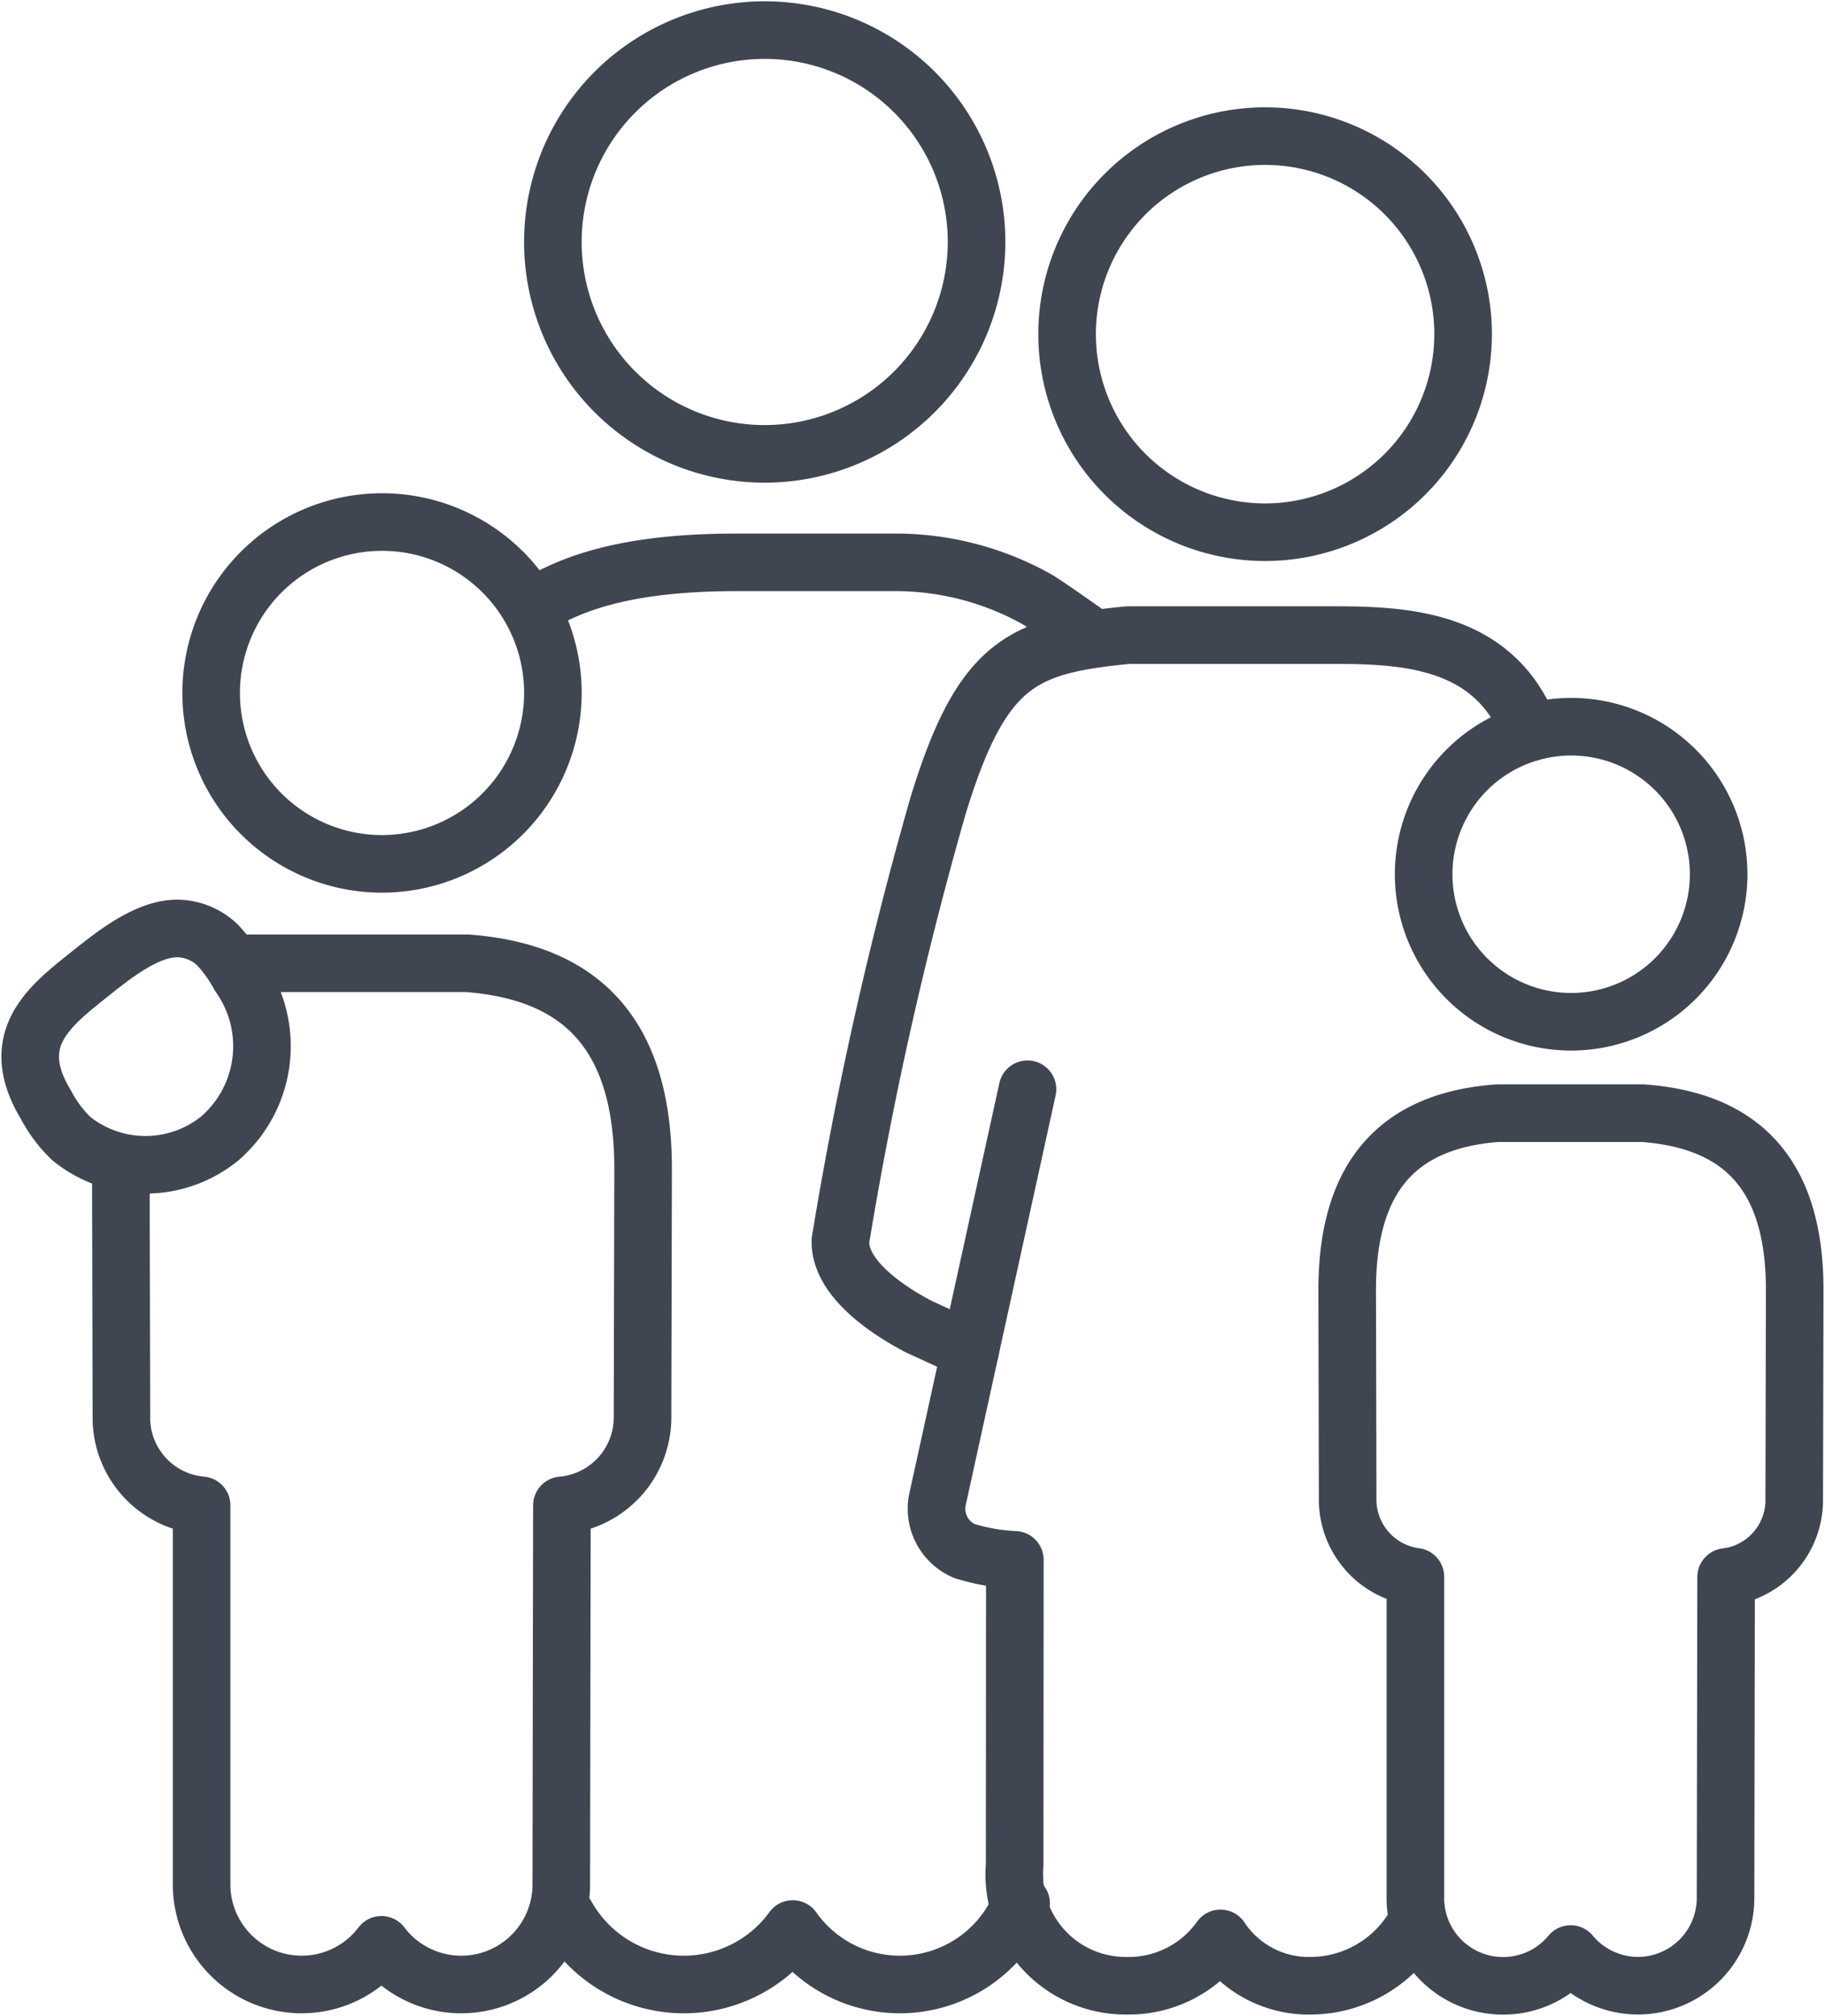
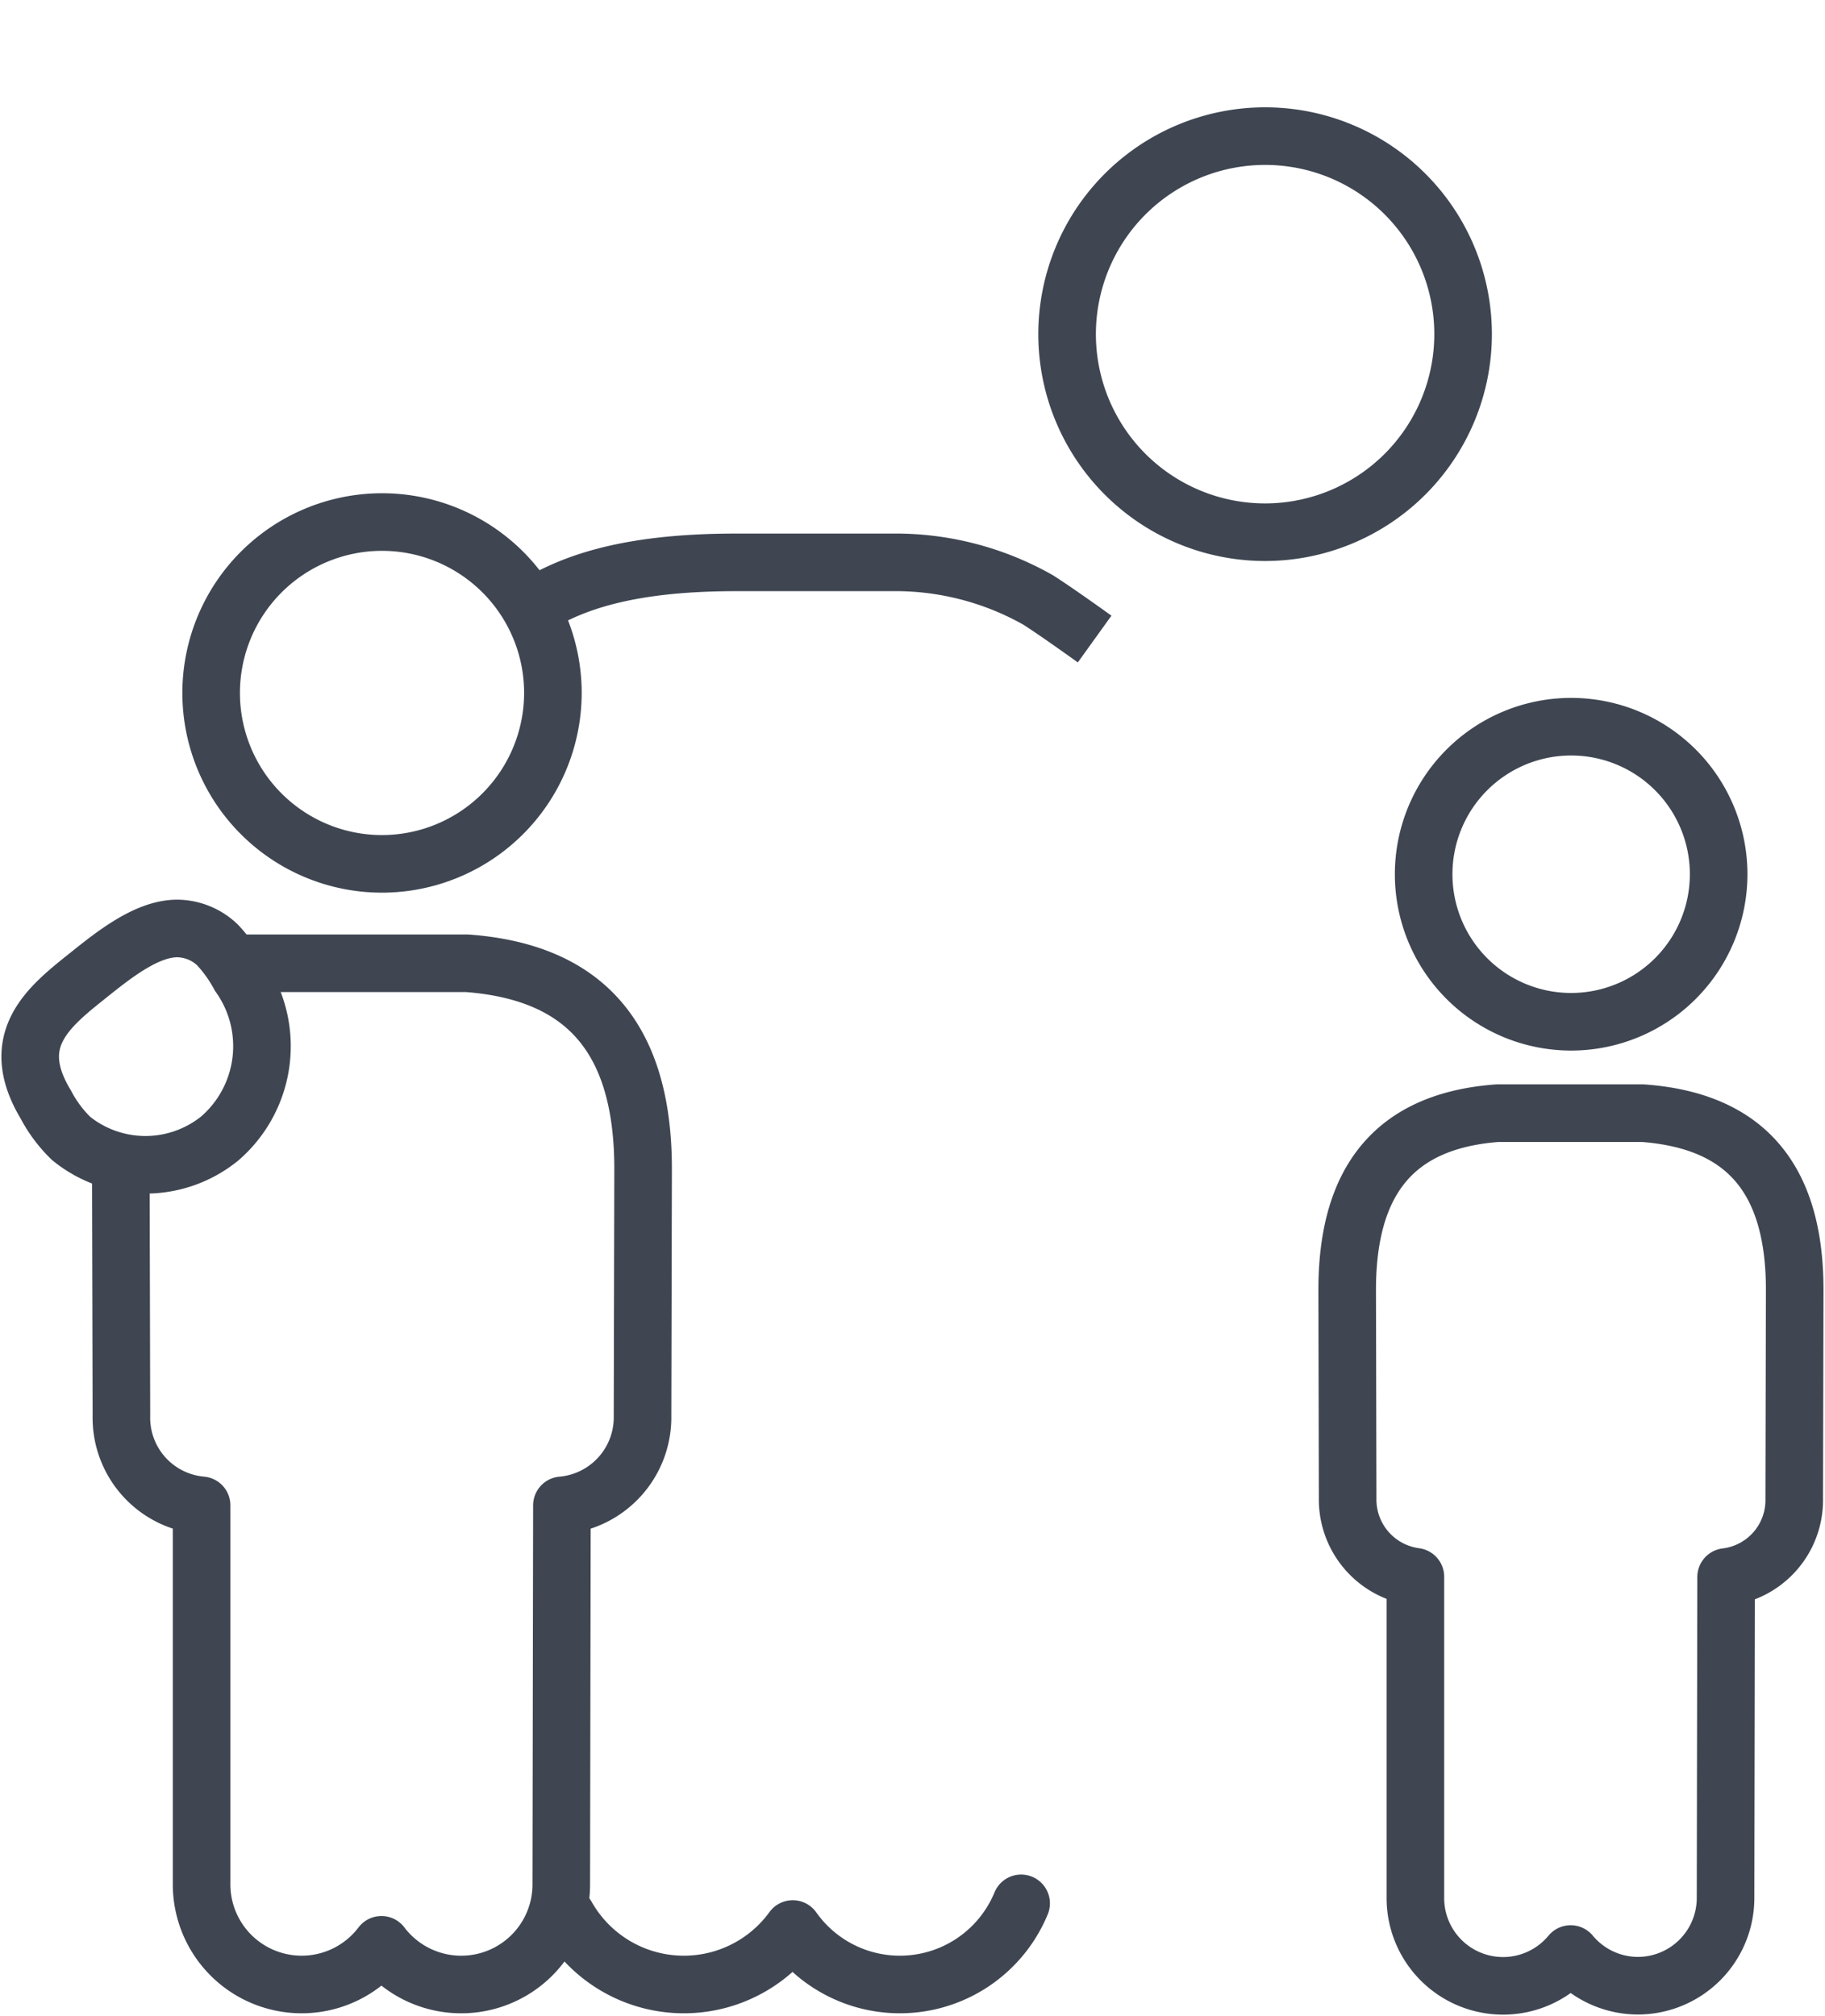
<svg xmlns="http://www.w3.org/2000/svg" width="63.388" height="70" viewBox="0 0 63.388 70">
  <defs>
    <clipPath id="a">
      <rect width="63.388" height="70" transform="translate(0 0)" fill="none" />
    </clipPath>
  </defs>
  <g transform="translate(0 0)">
    <g clip-path="url(#a)">
-       <path d="M25.716,15.715a7.358,7.358,0,1,1,7.357-7.357A7.365,7.365,0,0,1,25.716,15.715Z" transform="translate(0.846 0.046)" fill="none" stroke="#3f4652" stroke-linejoin="round" stroke-width="2" />
      <path d="M34.6,63.183a4.556,4.556,0,0,1-7.932.891,4.676,4.676,0,0,1-7.857-.455" transform="translate(0.867 2.911)" fill="none" stroke="#3f4652" stroke-linecap="round" stroke-linejoin="round" stroke-width="2" />
      <path d="M7.867,31.977h8.175c4.13.308,6.11,2.64,6.11,7.139l-.02,8.567a3.068,3.068,0,0,1-2.8,3.118L19.31,63.967a3.475,3.475,0,0,1-6.246,2.094,3.476,3.476,0,0,1-6.247-2.1V50.8a3.054,3.054,0,0,1-2.785-3.117l-.021-8.8" transform="translate(0.185 1.473)" fill="none" stroke="#3f4652" stroke-linejoin="round" stroke-width="2" />
      <path d="M8.271,32.457a5.121,5.121,0,0,0-.76-1.062,2.051,2.051,0,0,0-1.4-.574c-1.06,0-2.2.911-3.106,1.637-1.38,1.1-2.807,2.24-1.462,4.473a4.634,4.634,0,0,0,.883,1.183,4.1,4.1,0,0,0,5.16,0A4.235,4.235,0,0,0,8.271,32.457Z" transform="translate(0.046 1.42)" fill="none" stroke="#3f4652" stroke-linejoin="round" stroke-width="2" />
      <path d="M12.945,29.2a5.935,5.935,0,1,1,5.936-5.935A5.943,5.943,0,0,1,12.945,29.2Z" transform="translate(0.323 0.798)" fill="none" stroke="#3f4652" stroke-linejoin="round" stroke-width="2" />
-       <path d="M47.7,65.216a4.209,4.209,0,0,1-3.579,2.073,3.676,3.676,0,0,1-3.162-1.644,3.912,3.912,0,0,1-3.276,1.644A3.867,3.867,0,0,1,33.809,63.1L33.816,52.5a6.919,6.919,0,0,1-1.756-.308,1.6,1.6,0,0,1-.943-1.734l3.138-14.3" transform="translate(1.433 1.666)" fill="none" stroke="#3f4652" stroke-linecap="round" stroke-linejoin="round" stroke-width="2" />
      <path d="M42.309,18.273A6.877,6.877,0,1,1,49.185,11.4,6.882,6.882,0,0,1,42.309,18.273Z" transform="translate(1.633 0.208)" fill="none" stroke="#3f4652" stroke-linejoin="round" stroke-width="2" />
      <path d="M54.834,67.252a3.045,3.045,0,0,1-2.341-1.1A3.046,3.046,0,0,1,47.1,64.208V53.052a2.706,2.706,0,0,1-2.353-2.726l-.016-7.234c0-3.87,1.707-5.878,5.22-6.139l5.051,0c3.565.263,5.273,2.269,5.273,6.14l-.017,7.237a2.689,2.689,0,0,1-2.366,2.73l-.019,11.15A3.049,3.049,0,0,1,54.834,67.252Z" transform="translate(2.061 1.702)" fill="none" stroke="#3f4652" stroke-linejoin="round" stroke-width="2" />
      <path d="M52.389,34.37a5.123,5.123,0,1,1,5.127-5.122A5.126,5.126,0,0,1,52.389,34.37Z" transform="translate(2.178 1.111)" fill="none" stroke="#3f4652" stroke-linejoin="round" stroke-width="2" />
      <path d="M17.62,20.276c1.553-1.031,3.731-1.608,7.142-1.608h5.4a10.066,10.066,0,0,1,5.074,1.3c.611.384,1.972,1.363,1.972,1.363" transform="translate(0.812 0.86)" fill="none" stroke="#3f4652" stroke-linejoin="round" stroke-width="2" />
-       <path d="M51.873,24.462c-1.21-3.2-4.246-3.379-6.815-3.379l-7.168,0c-3.656.362-5.072.934-6.6,5.944a133.153,133.153,0,0,0-3.376,15.027l-.009.053v.053c0,1.375,1.9,2.51,2.719,2.935l1.79.823" transform="translate(1.286 0.971)" fill="none" stroke="#3f4652" stroke-linecap="round" stroke-linejoin="round" stroke-width="2" />
    </g>
  </g>
</svg>